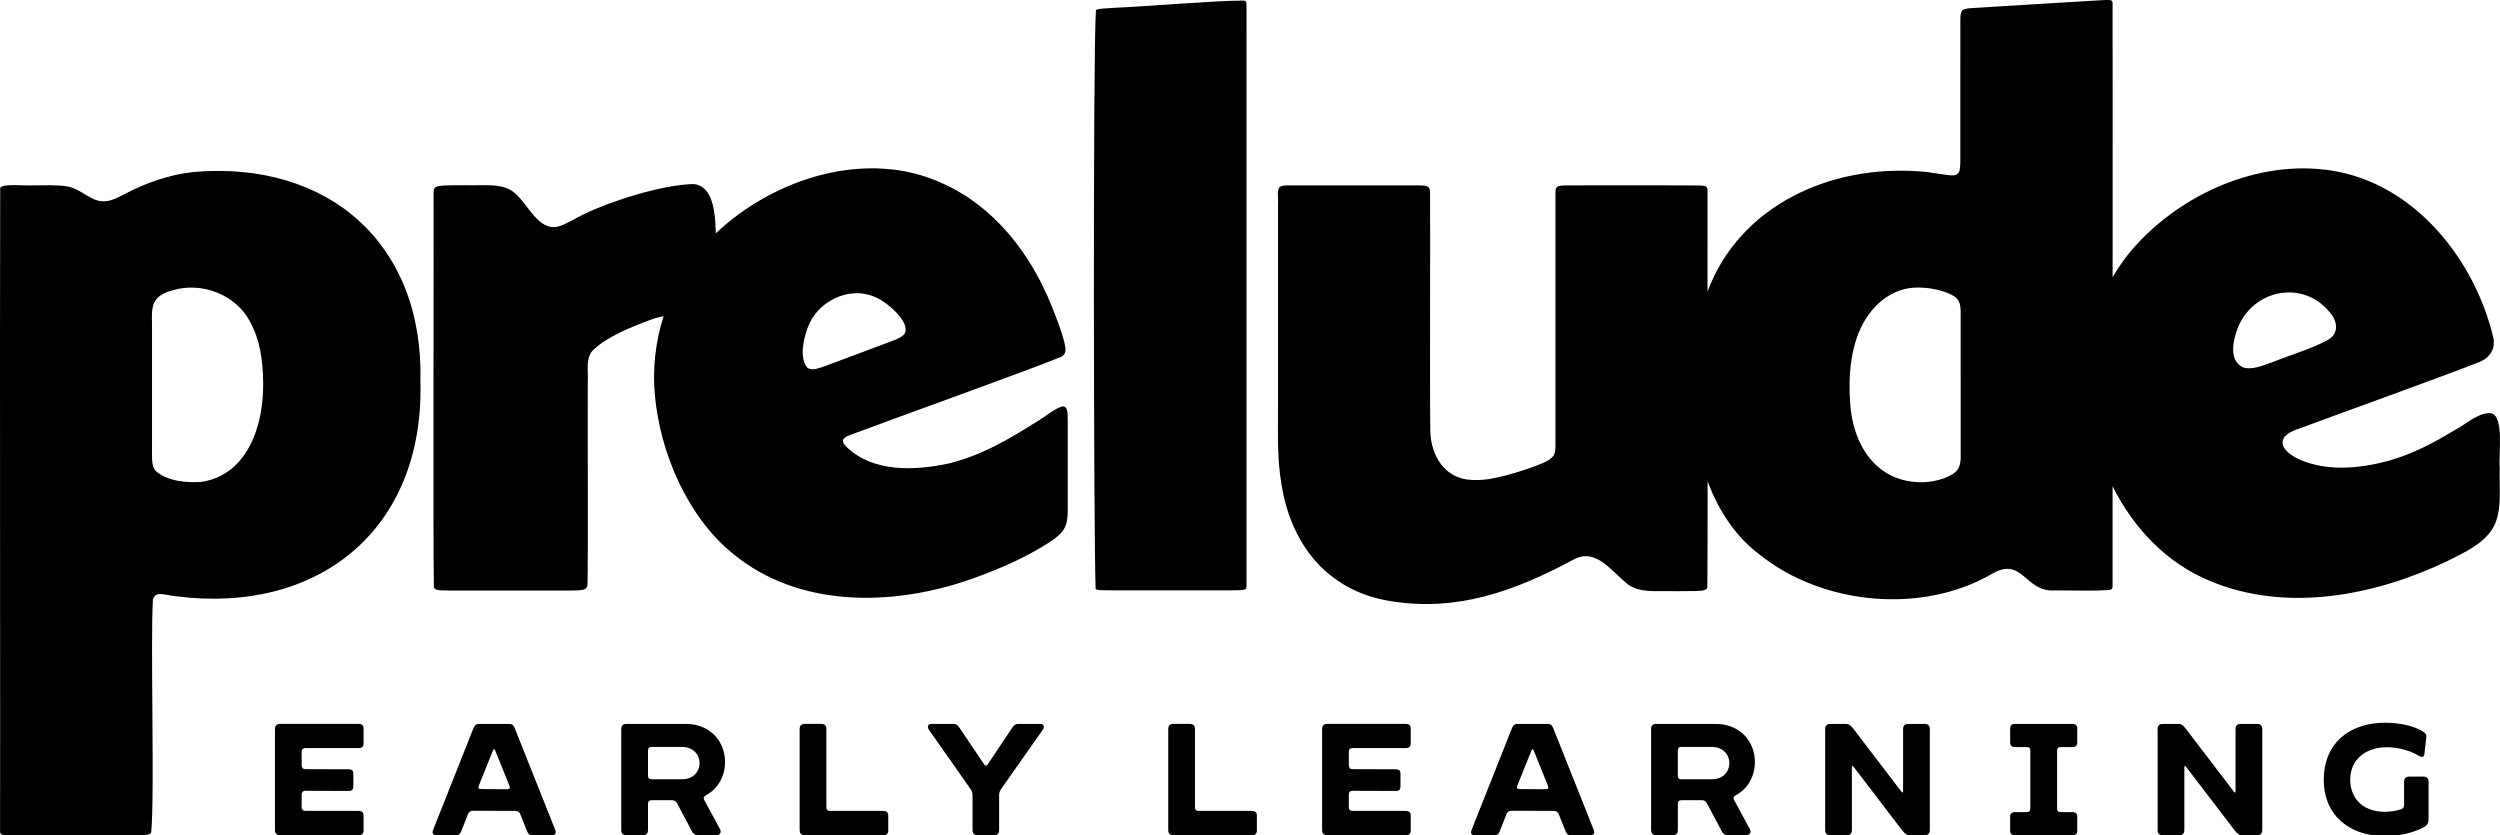
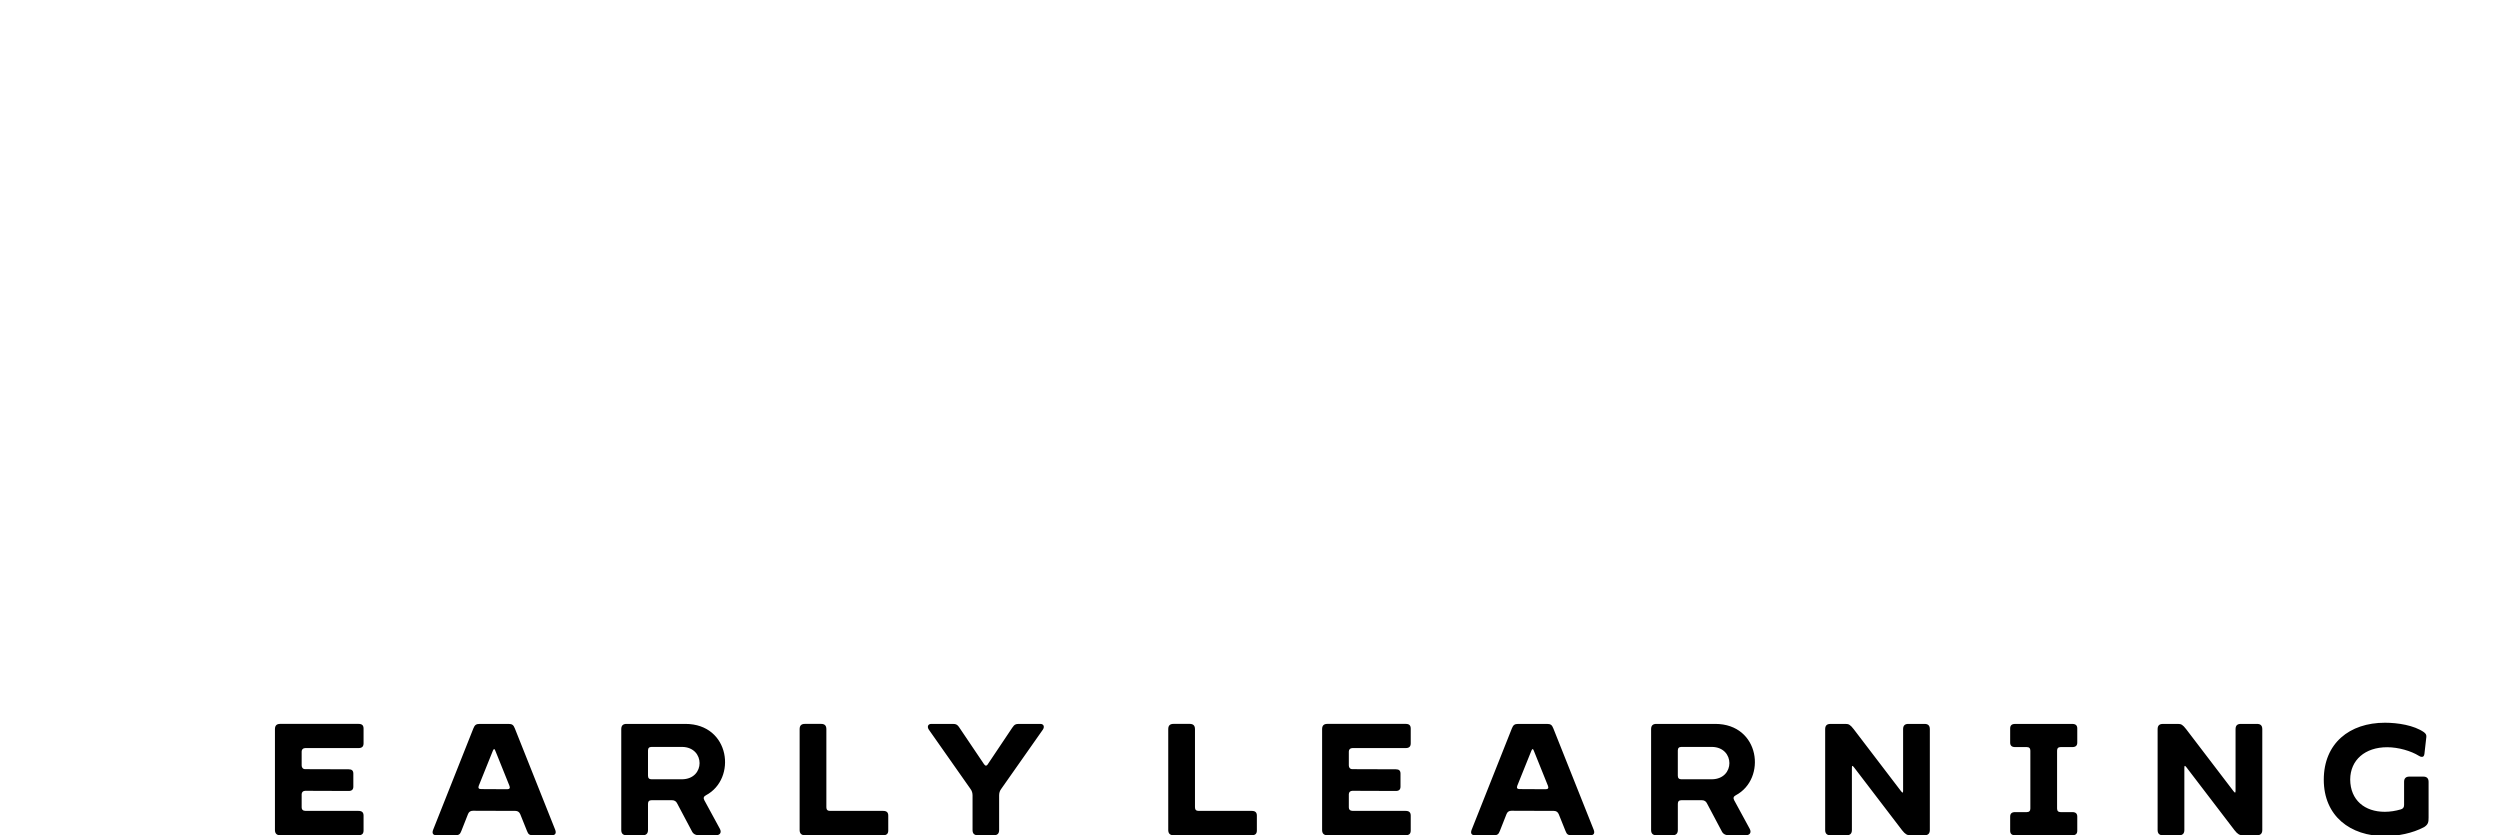
<svg xmlns="http://www.w3.org/2000/svg" id="Layer_1" version="1.1" viewBox="0 0 1422.31 475.27">
  <path d="M203.97,461.34c2.03,0,2.87.93,2.87,2.7v8.45c0,1.77-.85,2.7-2.87,2.7h-44.59c-1.94,0-2.96-1.02-2.96-2.96v-57.43c0-2.03,1.01-2.96,2.96-2.96h44.59c2.03,0,2.87.85,2.87,2.7v8.36c0,1.77-.85,2.7-2.87,2.7h-30.32c-1.27,0-2.03.85-2.03,1.94v7.94c0,1.18.68,2.11,2.03,2.11l24.75.08c1.77,0,2.62.76,2.62,2.45v7.43c0,1.61-.84,2.45-2.62,2.45l-24.75-.09c-1.27,0-2.03.85-2.03,1.94v7.52c0,1.18.68,1.94,2.03,1.94h30.32v.03ZM262.48,472.74c-.76,2.03-1.52,2.45-3.55,2.45h-10.64c-2.03,0-2.62-1.18-1.86-3.13l22.89-57.68c.76-1.94,1.6-2.53,3.55-2.53h16.47c2.03,0,2.79.59,3.55,2.53l22.97,57.68c.76,1.94.08,3.13-1.86,3.13h-10.73c-1.94,0-2.7-.42-3.46-2.45l-3.8-9.46c-.51-1.26-1.44-1.94-2.79-1.94l-24.16-.08c-1.35,0-2.28.59-2.79,1.86l-3.8,9.63h0ZM272.36,447.07c-.42,1.26,0,1.86,1.35,1.86l14.87.08c1.35,0,1.77-.68,1.26-1.94l-8.02-19.93c-.42-1.26-.93-1.26-1.43,0l-8.02,19.93h0ZM370.69,455.26c-1.35,0-2.03.68-2.03,2.03v14.95c0,1.94-1.02,2.96-2.96,2.96h-9.29c-1.94,0-2.96-1.02-2.96-2.96v-57.43c0-2.03,1.01-2.96,2.96-2.96h33.53c25.5,0,29.39,31.25,11.65,40.62-1.26.68-1.52,1.52-.93,2.7l8.95,16.47c1.1,2.2-.25,3.55-2.2,3.55h-9.72c-2.03,0-3.38-.76-4.14-2.45l-8.28-15.62c-.59-1.27-1.6-1.86-2.96-1.86h-11.65.03ZM388.09,443.35c13.26-.17,13.18-18.24,0-18.41h-17.4c-1.35,0-2.03.68-2.03,2.03v14.36c0,1.35.68,2.03,2.03,2.03h17.4ZM502.48,461.34c2.03,0,2.87.93,2.87,2.7v8.45c0,1.77-.84,2.7-2.87,2.7h-44.59c-1.94,0-2.96-1.02-2.96-2.96v-57.43c0-2.03,1.01-2.96,2.96-2.96h9.29c1.94,0,2.96.93,2.96,2.96v44.51c0,1.35.68,2.03,2.03,2.03h30.32-.01ZM528.4,415.06c-1.01-1.52-.51-3.21,1.43-3.21h11.83c1.94,0,2.87.08,4.22,2.2l13.94,20.69c.42.59.76.84,1.1.84s.76-.25,1.1-.84l13.85-20.69c1.35-2.11,2.28-2.2,4.22-2.2h11.82c1.94,0,2.45,1.69,1.43,3.21l-23.73,33.78c-.85,1.1-1.18,2.36-1.18,3.71v19.68c0,1.94-.93,2.96-2.96,2.96h-9.2c-2.03,0-2.96-1.02-2.96-2.96v-19.68c0-1.35-.34-2.62-1.18-3.71l-23.73-33.78h0ZM712.19,461.34c2.03,0,2.87.93,2.87,2.7v8.45c0,1.77-.85,2.7-2.87,2.7h-44.59c-1.94,0-2.96-1.02-2.96-2.96v-57.43c0-2.03,1.01-2.96,2.96-2.96h9.29c1.94,0,2.96.93,2.96,2.96v44.51c0,1.35.68,2.03,2.03,2.03h30.32-.01ZM799.73,461.34c2.03,0,2.87.93,2.87,2.7v8.45c0,1.77-.85,2.7-2.87,2.7h-44.59c-1.94,0-2.96-1.02-2.96-2.96v-57.43c0-2.03,1.01-2.96,2.96-2.96h44.59c2.03,0,2.87.85,2.87,2.7v8.36c0,1.77-.85,2.7-2.87,2.7h-30.32c-1.27,0-2.03.85-2.03,1.94v7.94c0,1.18.68,2.11,2.03,2.11l24.75.08c1.77,0,2.62.76,2.62,2.45v7.43c0,1.61-.84,2.45-2.62,2.45l-24.75-.09c-1.27,0-2.03.85-2.03,1.94v7.52c0,1.18.68,1.94,2.03,1.94h30.32v.03ZM853.31,472.74c-.76,2.03-1.52,2.45-3.55,2.45h-10.64c-2.03,0-2.62-1.18-1.86-3.13l22.89-57.68c.76-1.94,1.61-2.53,3.55-2.53h16.47c2.03,0,2.79.59,3.55,2.53l22.97,57.68c.76,1.94.09,3.13-1.86,3.13h-10.73c-1.94,0-2.7-.42-3.46-2.45l-3.8-9.46c-.5-1.26-1.43-1.94-2.79-1.94l-24.16-.08c-1.35,0-2.28.59-2.79,1.86l-3.8,9.63h.01ZM863.19,447.07c-.42,1.26,0,1.86,1.35,1.86l14.86.08c1.35,0,1.77-.68,1.27-1.94l-8.02-19.93c-.42-1.26-.93-1.26-1.43,0l-8.02,19.93h0ZM956.59,455.26c-1.35,0-2.03.68-2.03,2.03v14.95c0,1.94-1.02,2.96-2.96,2.96h-9.29c-1.94,0-2.96-1.02-2.96-2.96v-57.43c0-2.03,1.01-2.96,2.96-2.96h33.53c25.5,0,29.39,31.25,11.65,40.62-1.26.68-1.52,1.52-.93,2.7l8.95,16.47c1.1,2.2-.25,3.55-2.2,3.55h-9.72c-2.03,0-3.38-.76-4.14-2.45l-8.28-15.62c-.59-1.27-1.6-1.86-2.96-1.86h-11.65.03ZM973.98,443.35c13.26-.17,13.18-18.24,0-18.41h-17.4c-1.35,0-2.03.68-2.03,2.03v14.36c0,1.35.68,2.03,2.03,2.03h17.4ZM1082.72,414.81c0-2.03,1.01-2.96,2.96-2.96h9.29c1.94,0,2.96.93,2.96,2.96v57.43c0,1.94-1.01,2.96-2.96,2.96h-8.28c-1.6,0-2.79-.59-4.56-2.87l-27.36-35.81c-.93-1.18-1.18-1.01-1.18.42v35.31c0,1.94-1.01,2.96-2.96,2.96h-9.29c-1.94,0-2.96-1.02-2.96-2.96v-57.43c0-2.03,1.01-2.96,2.96-2.96h8.78c1.6,0,2.53.42,4.48,2.96l26.94,35.3c.93,1.18,1.18,1.01,1.18-.34v-34.97h0ZM1146.42,425.03c-1.86,0-2.79-.85-2.79-2.53v-8.11c0-1.69.93-2.53,2.79-2.53h32.6c1.86,0,2.79.85,2.79,2.53v8.11c0,1.69-.93,2.53-2.79,2.53h-6.67c-1.35,0-2.03.68-2.03,2.03v32.94c0,1.35.68,2.03,2.03,2.03h6.67c1.86,0,2.79.84,2.79,2.53v8.11c0,1.69-.93,2.53-2.79,2.53h-32.6c-1.86,0-2.79-.85-2.79-2.53v-8.11c0-1.69.93-2.53,2.79-2.53h6.67c1.35,0,2.03-.68,2.03-2.03v-32.94c0-1.35-.68-2.03-2.03-2.03h-6.67ZM1271.86,414.81c0-2.03,1.01-2.96,2.96-2.96h9.29c1.94,0,2.96.93,2.96,2.96v57.43c0,1.94-1.01,2.96-2.96,2.96h-8.28c-1.6,0-2.79-.59-4.56-2.87l-27.36-35.81c-.93-1.18-1.18-1.01-1.18.42v35.31c0,1.94-1.01,2.96-2.96,2.96h-9.29c-1.94,0-2.96-1.02-2.96-2.96v-57.43c0-2.03,1.01-2.96,2.96-2.96h8.78c1.6,0,2.53.42,4.48,2.96l26.94,35.3c.93,1.18,1.18,1.01,1.18-.34v-34.97h0ZM1367.74,444.79c0-1.94,1.01-2.96,2.96-2.96h8.02c1.94,0,2.96,1.01,2.96,2.96v20.27c0,2.62-.17,3.97-2.53,5.49-6.67,3.55-15.04,5.15-22.3,5.15-19.68,0-34.8-11.4-34.8-32.09s14.61-32.43,34.8-32.43c7.26,0,16.55,1.43,22.21,5.41.93.76,1.44,1.35,1.35,2.62l-1.1,9.71c-.17,1.27-.68,1.69-1.44,1.69-.51,0-1.1-.17-1.69-.59-4.48-2.79-11.66-4.9-18.07-4.9-12.58,0-20.95,7.26-21.03,18.33.08,11.82,8.28,18.41,19.68,18.41,3.04,0,6.16-.51,9.04-1.35,1.27-.34,1.94-1.1,1.94-2.53v-13.18h0Z" />
-   <path d="M709.19,332.98c-.04,1.18-.01,2.04-1.28,2.46-1.06.34-3.14.39-6.71.41-13.73-.03-48.07.03-66.75,0-6.98-.02-10.14.06-11.12-.72-1.1-26.14-1.57-304.12.17-329.47,1.07-.68,3.98-.83,9.92-1.2,20.43-.84,58.72-4.21,74.4-4.14l.09.02c1.07.26,1.2.88,1.26,1.85.05,6.56,0,33.54.02,69.54.03,59.25-.02,231.81,0,261.26h0ZM239.2,217.03v.43c2.04,83.81-58.08,132.22-139.18,121.75-6.29-.58-11.39-3.29-13.01,1.83-1.5,22.92,1.06,111.65-.99,132.55-.43.79-1.19,1.18-2.47,1.39-1.8.29-4.72.24-8.8.25h-25.21c-14.75.1-33.25-.03-45.52-.05-1.35.07-3.62-.06-3.88-1.33-.08-.36-.09-.81-.1-1.37.18-31.27-.22-288.78.07-365.26-.03-3.23,16.19-1.22,19.7-1.79,6.15.11,12.33-.36,18.3.6,8.85,1.43,13.94,9.75,22.81,8.35,3.11-.41,6.21-2.02,9.56-3.77,12.34-6.53,25.87-11.28,39.81-12.78,76.33-6.48,130.89,40.6,128.9,119.19h.01ZM149.73,217.91v-.42c-.22-13.22-1.88-24.27-7.58-34.68-8.04-15.22-27.56-22.72-44.05-17.6-11.98,3.23-11.92,9.22-11.61,19.34v67.83c.09,7.8-.58,12.56,2.13,15.56,6.55,5.81,17.29,6.82,25.75,6.24,26.4-3.81,35.64-31.9,35.35-56.27h0ZM607.47,238.54c.02,12.94.01,38.19,0,51.38-.03,4.44-.27,8.96-3.08,12.43-2.79,3.52-7.98,6.62-12.14,9.13-12.47,7.4-25.48,12.88-39.74,18-44.79,15.67-98.28,16.52-135.82-14.72-25.52-20.84-41.12-56.89-44.13-90.09-1.38-14.96.36-30.32,4.97-44.78-2.58.51-4.99,1.05-7.05,1.93l-.37.13c-11.48,4.25-25.64,9.98-33.26,17.83-3.71,4.91-2.09,10.59-2.45,16.74-.13,31.49.25,96.39-.15,115.8-.36,2.88-1.6,3.26-4.83,3.53-2.83.18-7.41.1-13.36.12h-60.04c-6.78-.04-8.78-.1-9.18-2.05-.56-26.59,0-198.18-.17-224.41.1-3.11.99-3.5,5.06-3.91,3.79-.23,9.19-.23,13.67-.22,9.16.35,21.47-1.72,28.03,4.99,7.26,6.21,13.34,21.95,24.83,18.3,4.82-1.62,9.26-4.63,13.98-6.87,15.96-7.66,44.82-16.77,62.36-17.09,9.86.89,11.81,13.29,12.36,22.01.13,2.1.22,4.1.28,6.02,33.37-31.6,86.46-48.31,129.27-28.27,29.3,13.16,49.96,40.01,61.77,69.59,2.65,6.6,5.41,13.64,7.17,20.28.85,3.87,1.65,6.64-1.55,8.62-21.25,8.66-96.8,35.64-119.94,44.42-4.03,1.32-6.34,3.22-2.04,7.19,15.1,14.23,38.42,13.33,58.35,9.01,18.76-4.92,31.72-12.5,50.59-24.29,4.14-2.54,9.06-6.72,13.21-7.99l.17-.04c3.63-.48,3.05,4.64,3.21,7.3l.02-.02ZM468.73,208.51c10.83-4.05,30.52-11.32,40.46-15.14,2.04-.85,4.31-1.92,5.44-3.5,3.79-6.76-10.98-18.8-16.96-20.95-14.52-6.41-32.58,2.47-38.03,17.18l-.15.37c-2.45,6.67-4.66,16.61-.41,22.49,2.56,2.27,6.58.56,9.65-.45h0ZM1417.97,300.95c-5.89,9.09-16.49,13.59-25.82,18.37-41.09,19.59-91.33,29.4-134.66,11.26-24.98-10.21-43.73-30.24-55.6-53.95v57.31c-.11,1.12-.51,1.45-1.88,1.7l-.14.02c-9.54.69-20.91.16-30.79.25-17.23,1.25-18.18-19.88-36.01-9.3-40.04,23.12-96.35,17.41-131.83-10.97-13.79-10.28-23.5-25.02-29.74-41.86,0,28.53-.04,51.73-.15,60.17-.24,1.71-1.65,2.17-6.72,2.31-5.95.12-12.21.05-18.23.07-8.11.05-15.93.28-21.66-5.05-8.71-7.24-17.36-19.89-29.9-12.7-34.45,18.44-66.17,29.15-102.39,23.62-34.06-4.89-55.07-28.31-62.17-60.16-3.89-17.95-3.14-31.64-3.2-49.59v-116.12c.3-4.33-.8-7.54.96-9.98,1.3-.79,3.05-.85,4.94-.87,13.16-.05,60.31-.04,74.25,0,4.23.08,6.67-.04,6.37,4.93.18,22.28-.25,108.85.15,135.58.62,13.64,8.39,26.47,23.5,27.05l.35.02c6.22.38,12.58-.89,18.63-2.44,8.09-2.1,17.21-5.18,22.42-7.58,1.83-.87,3.75-1.92,4.94-3.47,1.42-1.97,1.32-3.93,1.35-6.55,0-25.59-.01-123.09,0-142.67.09-1.63-.12-3.26,1.1-4.15.87-.57,2.49-.69,5.28-.73,4.49-.04,12.27,0,21.33-.02,17.23-.01,39.99-.07,55.02.08,2.61.2,4.04.29,3.79,3.73-.04,7.86-.04,29.59-.02,56.69,18-48.52,69.35-72.7,122-68.34,6.09.37,14.8,2.51,18.12,2.13,1.09-.14,2-.47,2.63-1.35,1.58-1.73.99-9.84,1.1-15.39v-38.66c0-11.11-.02-21.79.01-32.58.05-5.75.45-6.68,5.82-7.11,19.59-1.31,41.28-2.48,60.75-3.71,7.61-.45,13.37-.84,16.31-.94,2.04.09,3.94-.36,3.72,2.1.07,10.45.05,80.6.02,155.63,3.89-6.75,8.52-13.11,13.93-18.91,28.35-30.65,73.33-49.43,114.93-41,45.24,9.33,77.79,51.48,87.88,94.87,1.02,6.74-2.95,11.57-9.03,13.66-24.52,9.54-75.47,27.79-101.38,37.43-13.74,4.19-11.98,12.01-.12,17.6,15.8,6.98,34.25,5.2,50.58.84,13.6-3.85,24.96-9.76,37.98-17.58,6.23-3.22,13.35-10.1,20.45-9.57l.21.05c7.47,1.72,4.07,24.16,4.82,30.93-.43,11.65,1.72,25.44-4.21,34.89h.01ZM1115.44,176.78c-.04-2.92-.55-5.76-2.91-7.66-5.38-4.03-16.36-5.98-23.57-5.46-10.07.56-19.27,6.46-25.21,14.48-10.28,13.37-12.43,33.24-11.19,50.26,1.24,24.77,15.01,46.27,41.2,45.95h.37c6.7-.05,17.98-3.1,20.22-8.25,1.48-3.16,1.05-6.47,1.13-10.03-.02-19.63.03-63.56-.02-79.29h-.02ZM1293.65,205.74c10.04-4.07,21.09-7.12,30.54-12.24,6.99-3.83,5.68-11.3.72-16.44-15.05-17.77-42.51-12.38-51.49,8.78l-.15.35c-2.69,6.89-5.59,18.72,2.66,22.72,4.55,1.85,11.25-.76,17.72-3.17Z" />
</svg>